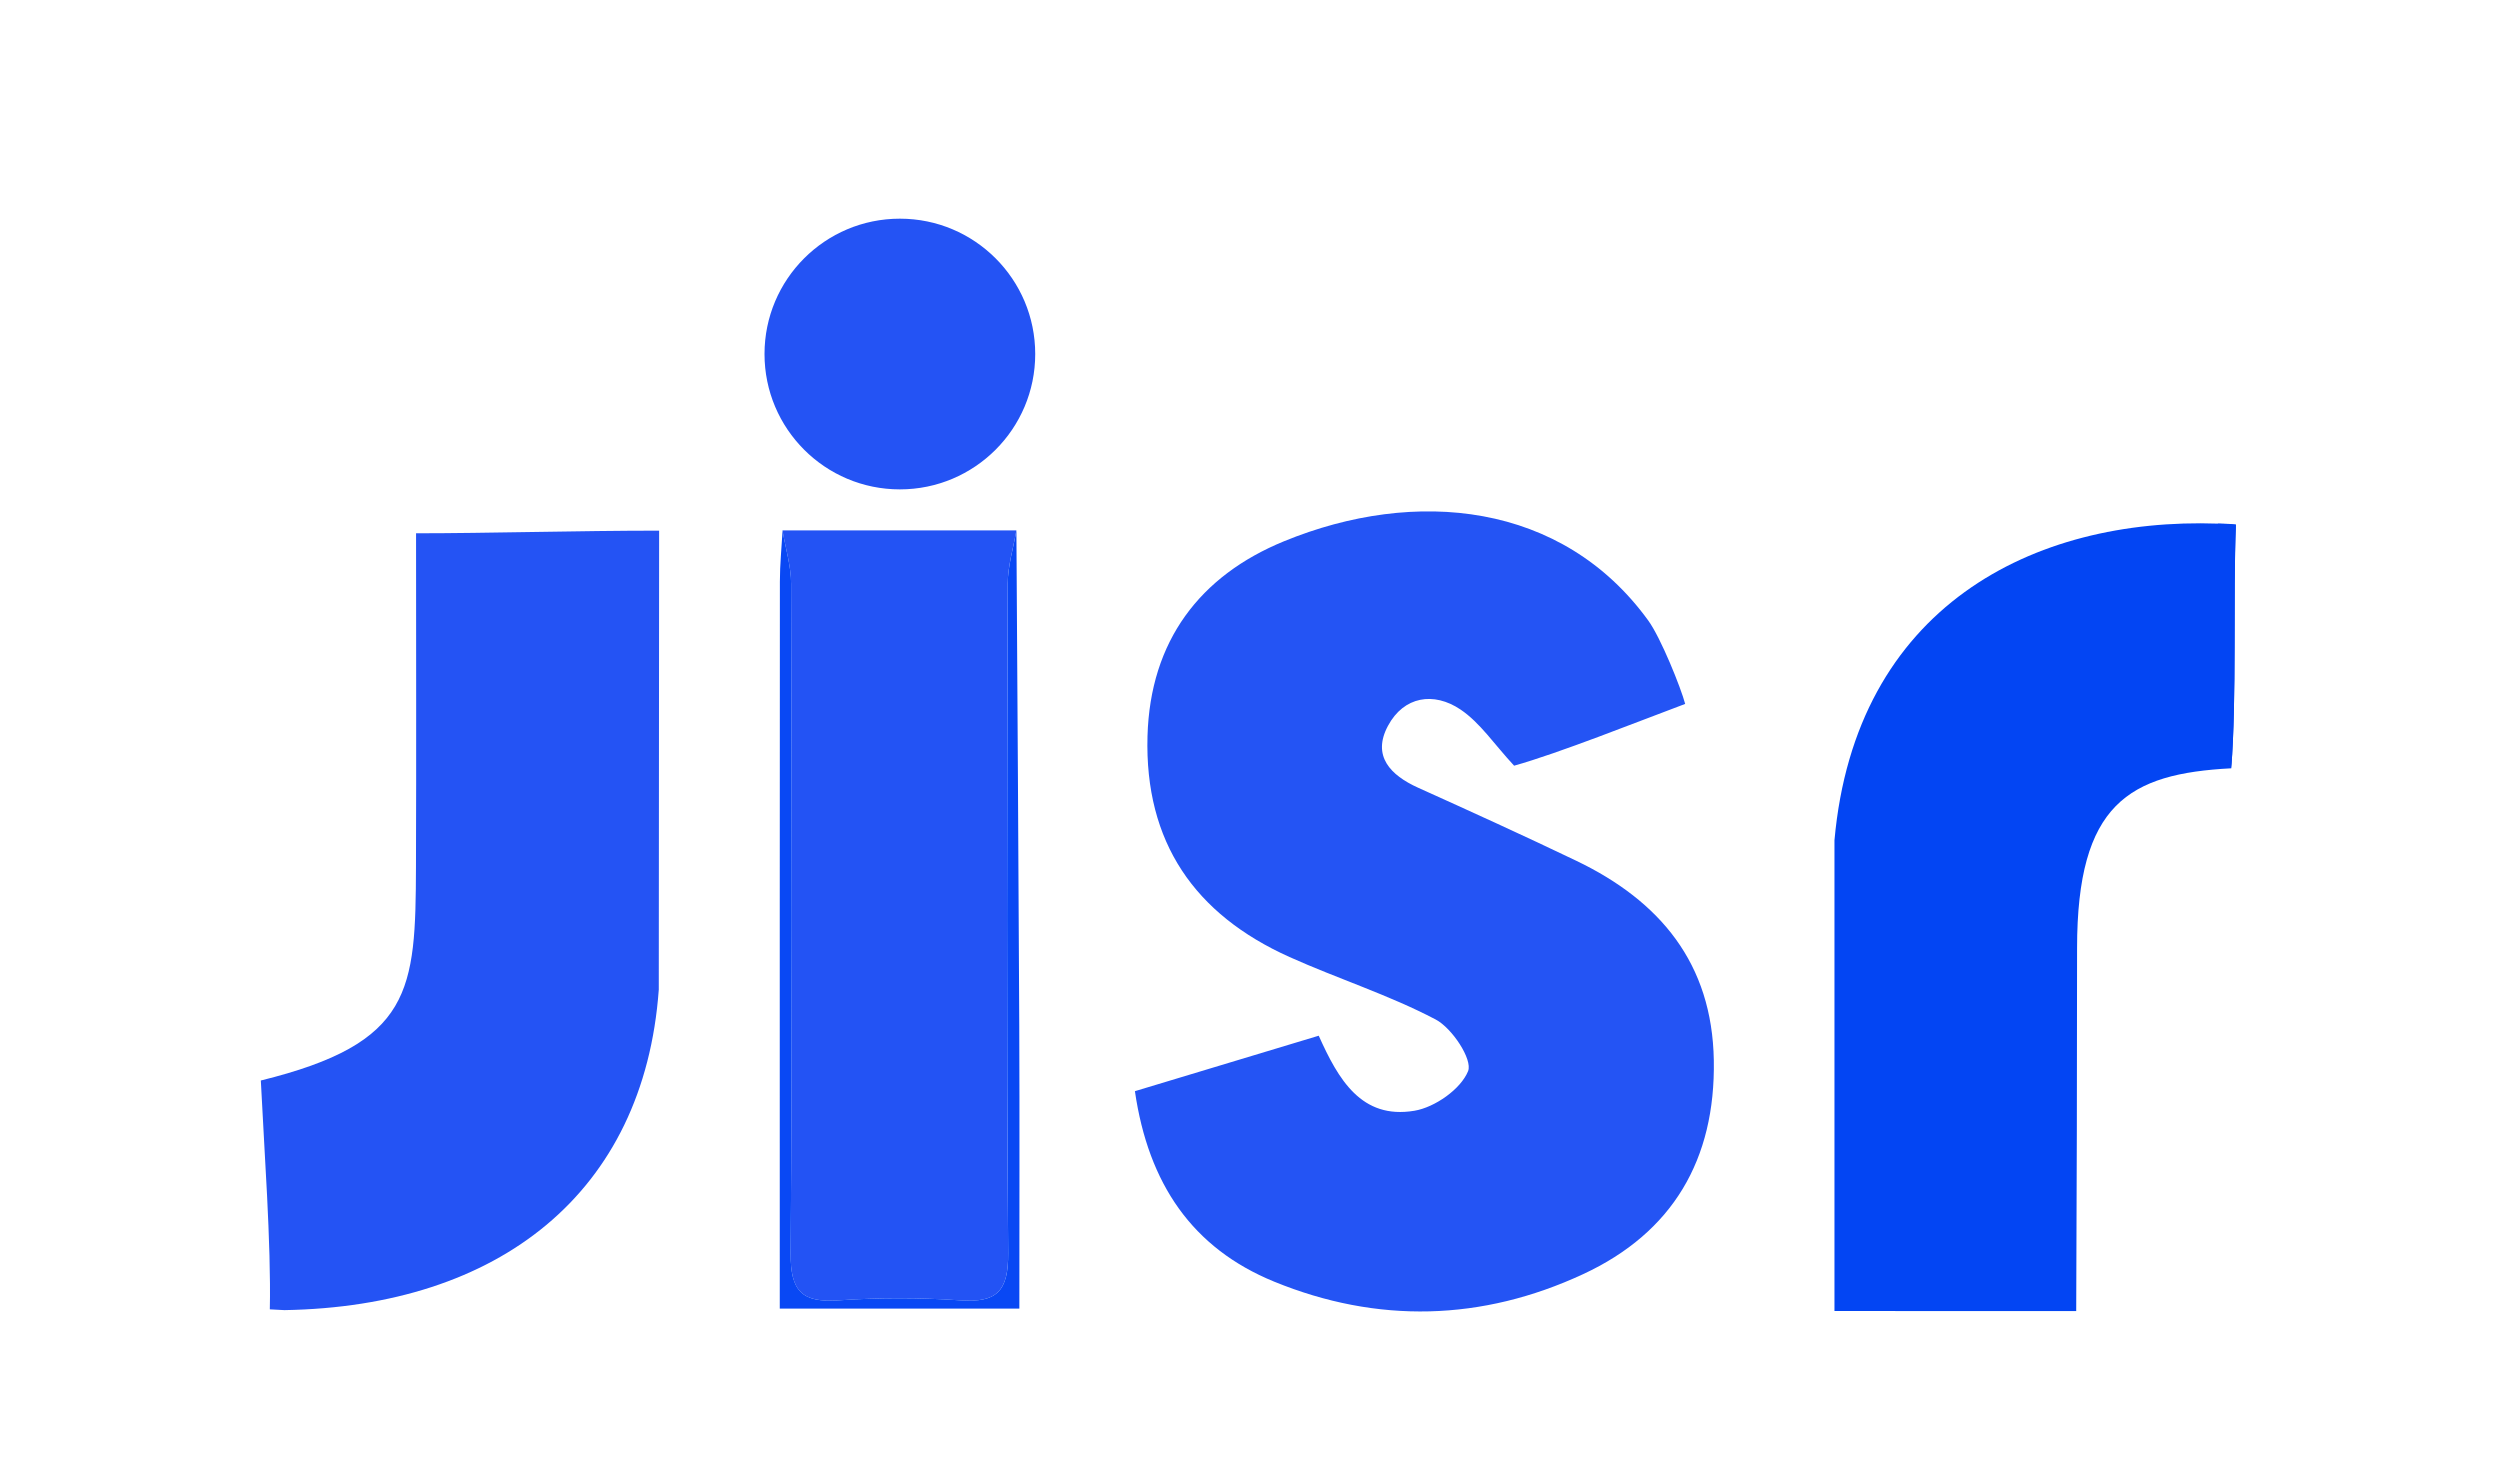
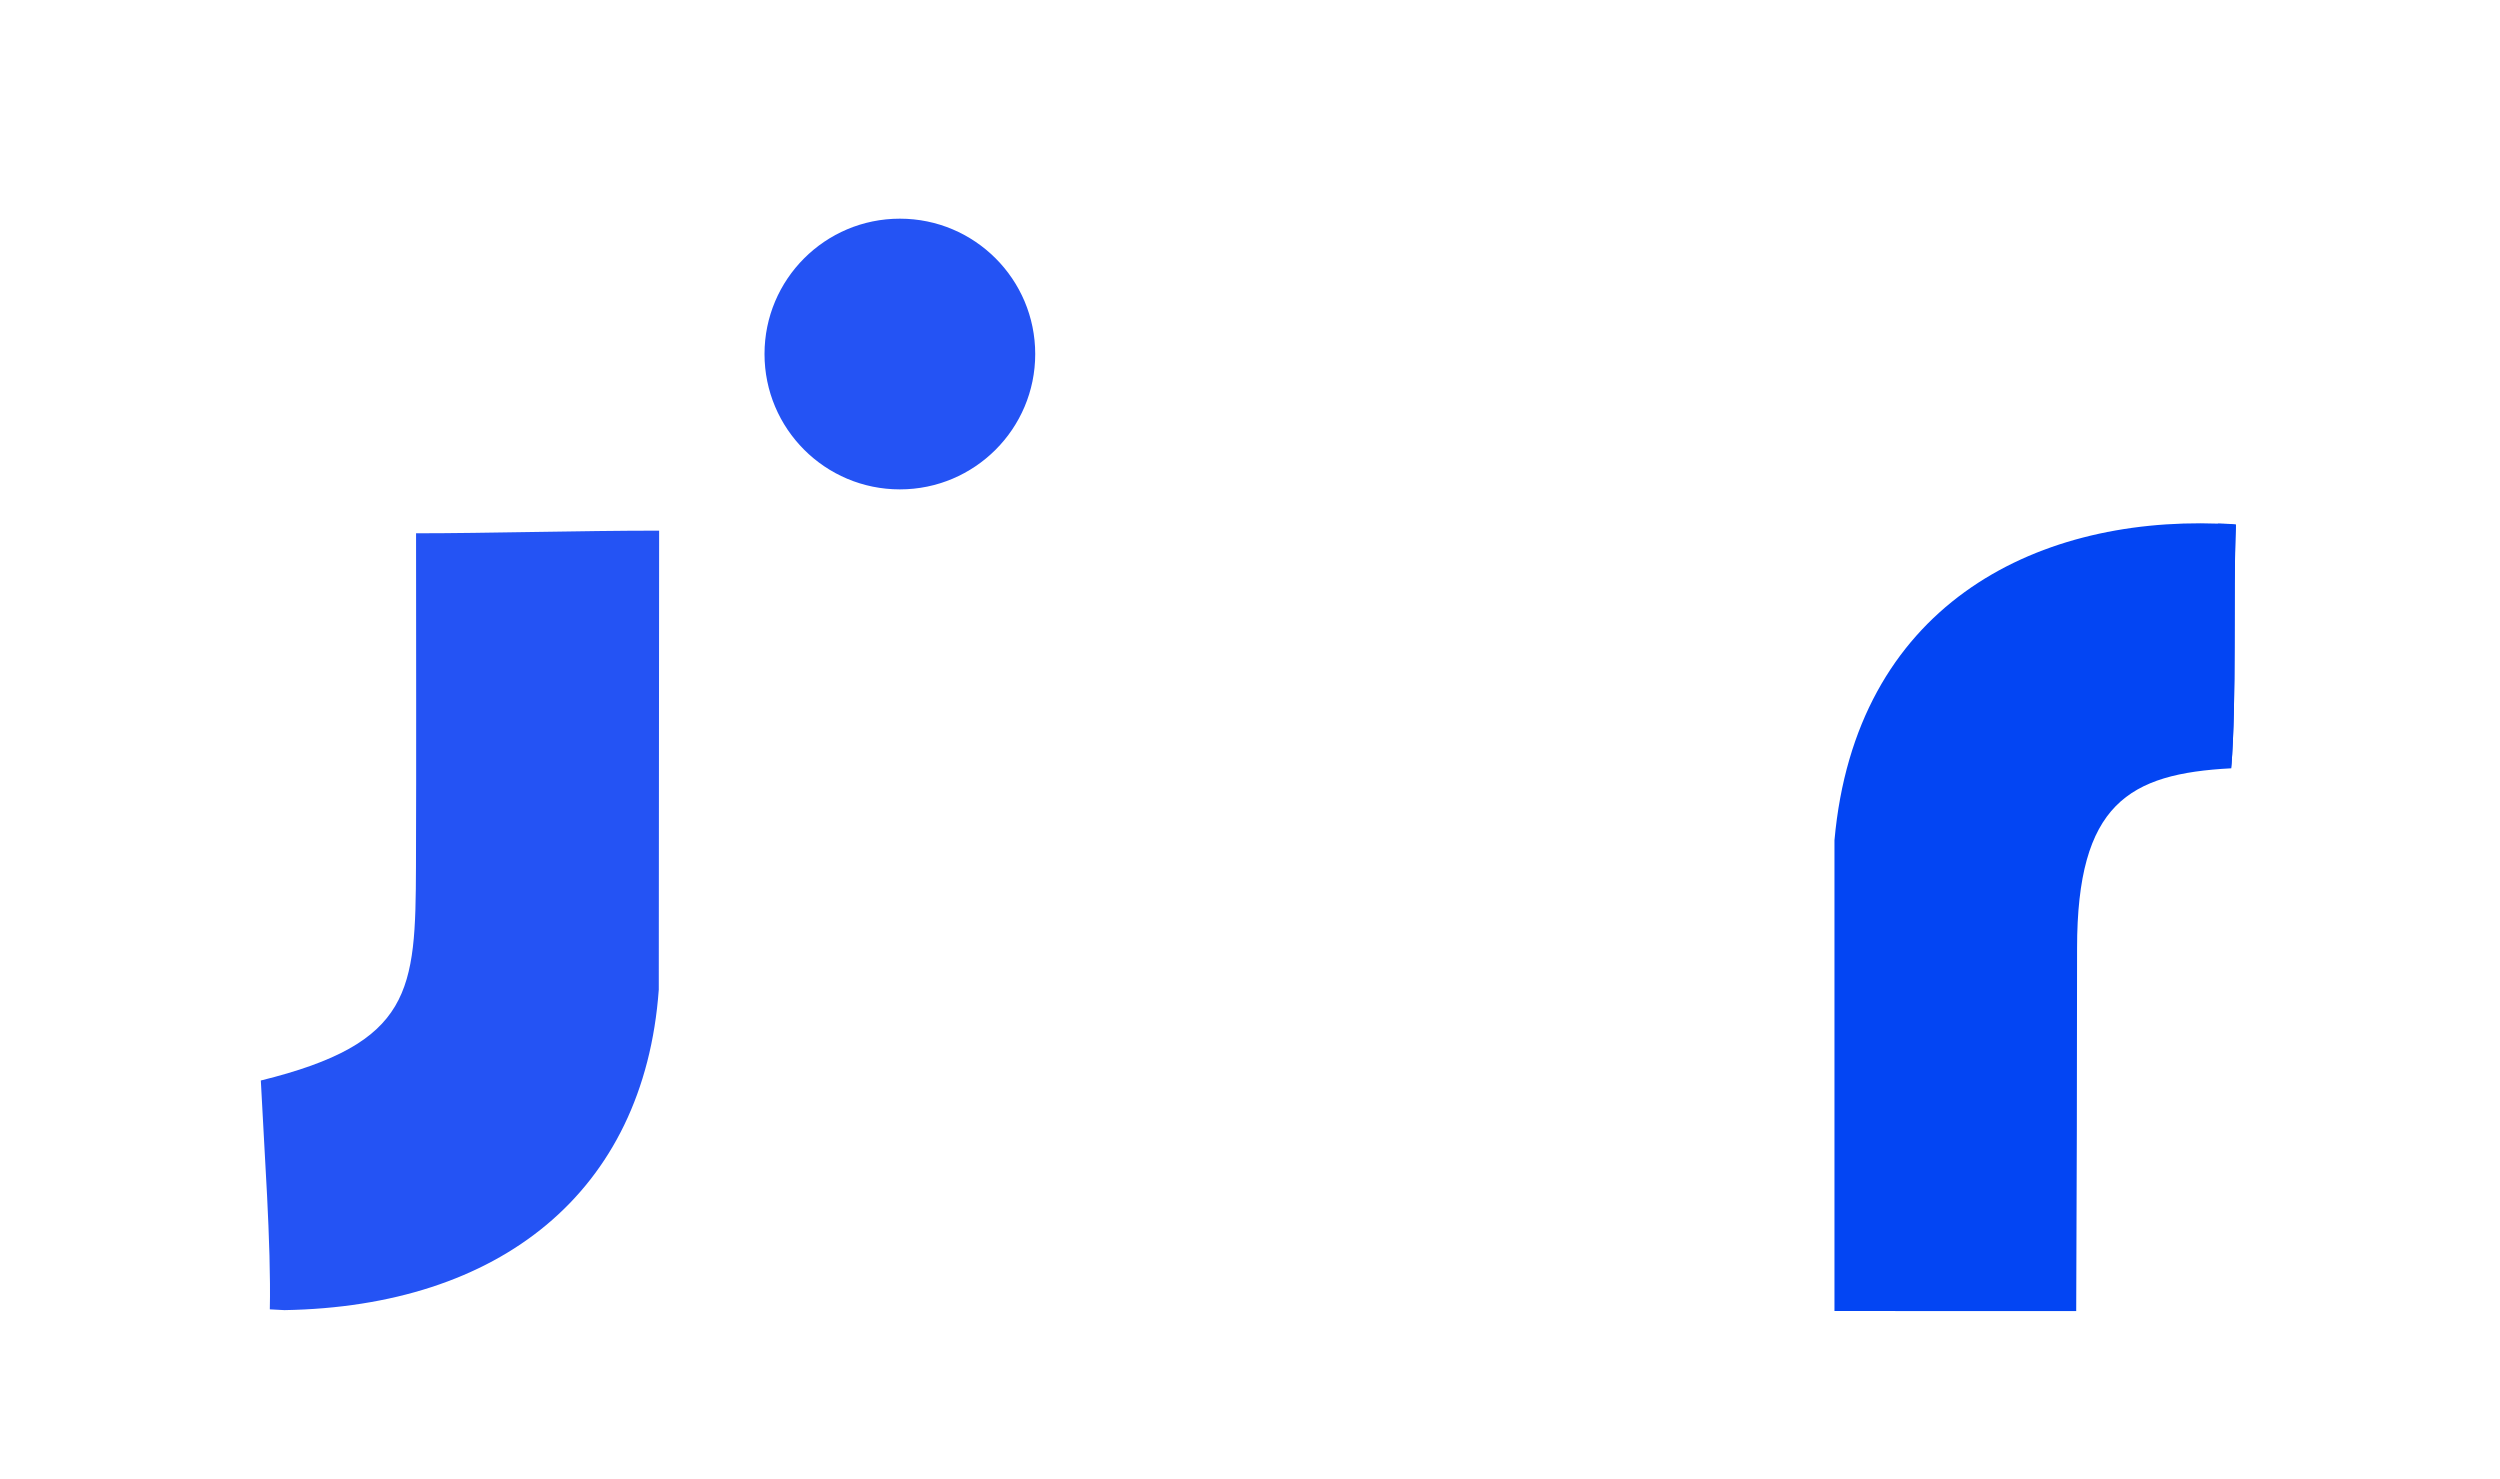
<svg xmlns="http://www.w3.org/2000/svg" id="Layer_1" data-name="Layer 1" version="1.1" viewBox="0 0 870.13 514.72">
  <defs>
    <style>
      .cls-1 {
        fill: #2453f4;
      }

      .cls-1, .cls-2, .cls-3, .cls-4, .cls-5 {
        stroke-width: 0px;
      }

      .cls-2 {
        fill: #2353f4;
      }

      .cls-3 {
        fill: #2454f4;
      }

      .cls-4 {
        fill: #0345f3;
      }

      .cls-5 {
        fill: #0948f4;
      }
    </style>
  </defs>
  <g>
-     <path class="cls-3" d="M394.99,379.79c22.31-6.73,42.91-12.95,64-19.31,6.8,15.15,14.8,29.22,33.3,26.12,7.13-1.19,16.15-7.53,18.68-13.79,1.63-4.03-5.55-14.97-11.31-17.99-16.26-8.54-34.02-14.17-50.84-21.73-33-14.83-50.46-39.94-49.43-76.88.93-33.12,18.25-55.83,47.53-67.83,45.64-18.71,96.86-13.67,126.77,27.61,4.4,6.07,11.36,23.43,12.84,29.01-16.6,6.21-43.92,17.13-59.54,21.5-6.93-7.46-11.83-14.96-18.67-19.56-9.3-6.25-19.71-4.61-25.23,5.68-5.62,10.47.8,17.17,10.5,21.55,18.42,8.31,36.82,16.68,55.04,25.42,29.13,13.98,47.3,35.68,47.87,69.48.58,34.47-14.28,59.91-45.49,74.4-35.2,16.35-71.59,17.31-107.55,2.6-28.47-11.65-43.76-34.04-48.45-66.28Z" />
-     <path class="cls-2" d="M272.36,184.6c27.13,0,54.26,0,81.39,0-1.05,6.19-2.99,12.38-3.01,18.58-.21,77.69-.44,155.38.15,233.07.1,13.12-3.93,17.24-16.67,16.35-14.06-.98-28.29-.98-42.35,0-12.72.88-16.79-3.18-16.69-16.33.59-77.69.36-155.38.16-233.07-.02-6.2-1.95-12.39-2.99-18.59Z" />
-     <path class="cls-2" d="M354.79,124.43c0,24.88-18.75,44.03-42.84,43.76-23.06-.26-40.64-19.36-40.61-44.12.04-27.56,18.38-44.97,46.86-44.47,19,.33,36.59,21.88,36.59,44.84Z" />
-     <path class="cls-5" d="M272.36,184.6c1.04,6.2,2.97,12.39,2.99,18.59.21,77.69.44,155.38-.16,233.07-.1,13.15,3.97,17.22,16.69,16.33,14.06-.98,28.29-.98,42.35,0,12.74.89,16.77-3.23,16.67-16.35-.59-77.69-.36-155.38-.15-233.07.02-6.2,1.96-12.39,3.01-18.58.34,57.55.75,115.11,1,172.66.14,32.46.03,64.92.03,98.22h-83.39c0-6.66,0-12.5,0-18.33,0-78.24-.02-156.49.04-234.73,0-5.94.61-11.88.94-17.81Z" />
+     <path class="cls-2" d="M354.79,124.43Z" />
    <path class="cls-4" d="M778.21,182.59c-1,24.93.31,60.13-1.62,84.82-35.62,1.87-53.66,12.33-53.66,62.6,0,40.81-.12,85.5-.3,126.32-5.7,0-58.07-.03-84.14-.03v-163.83c7.28-81.18,69.04-112.49,133.53-110.22,3.59.13,3.46-.03,6.19.35Z" />
    <path class="cls-1" d="M229.41,184.69c-.04,53.25-.08,106.5-.12,159.75-5.14,70.78-55.6,110.3-130.31,111.55-.57,0-4.25-.23-5.07-.27.5-22.73-2.02-56.57-3.13-79.65,52.8-13.02,53.85-31.15,54-74.52.14-39.13.03-73.07.03-115.94,25.07,0,56.64-.92,84.59-.92Z" />
    <path class="cls-4" d="M772.02,182.24c3.59.13,3.36.15,6.19.35-1,24.93.31,60.13-1.62,84.82" />
  </g>
  <circle class="cls-1" cx="313.2" cy="123.22" r="47.11" />
</svg>